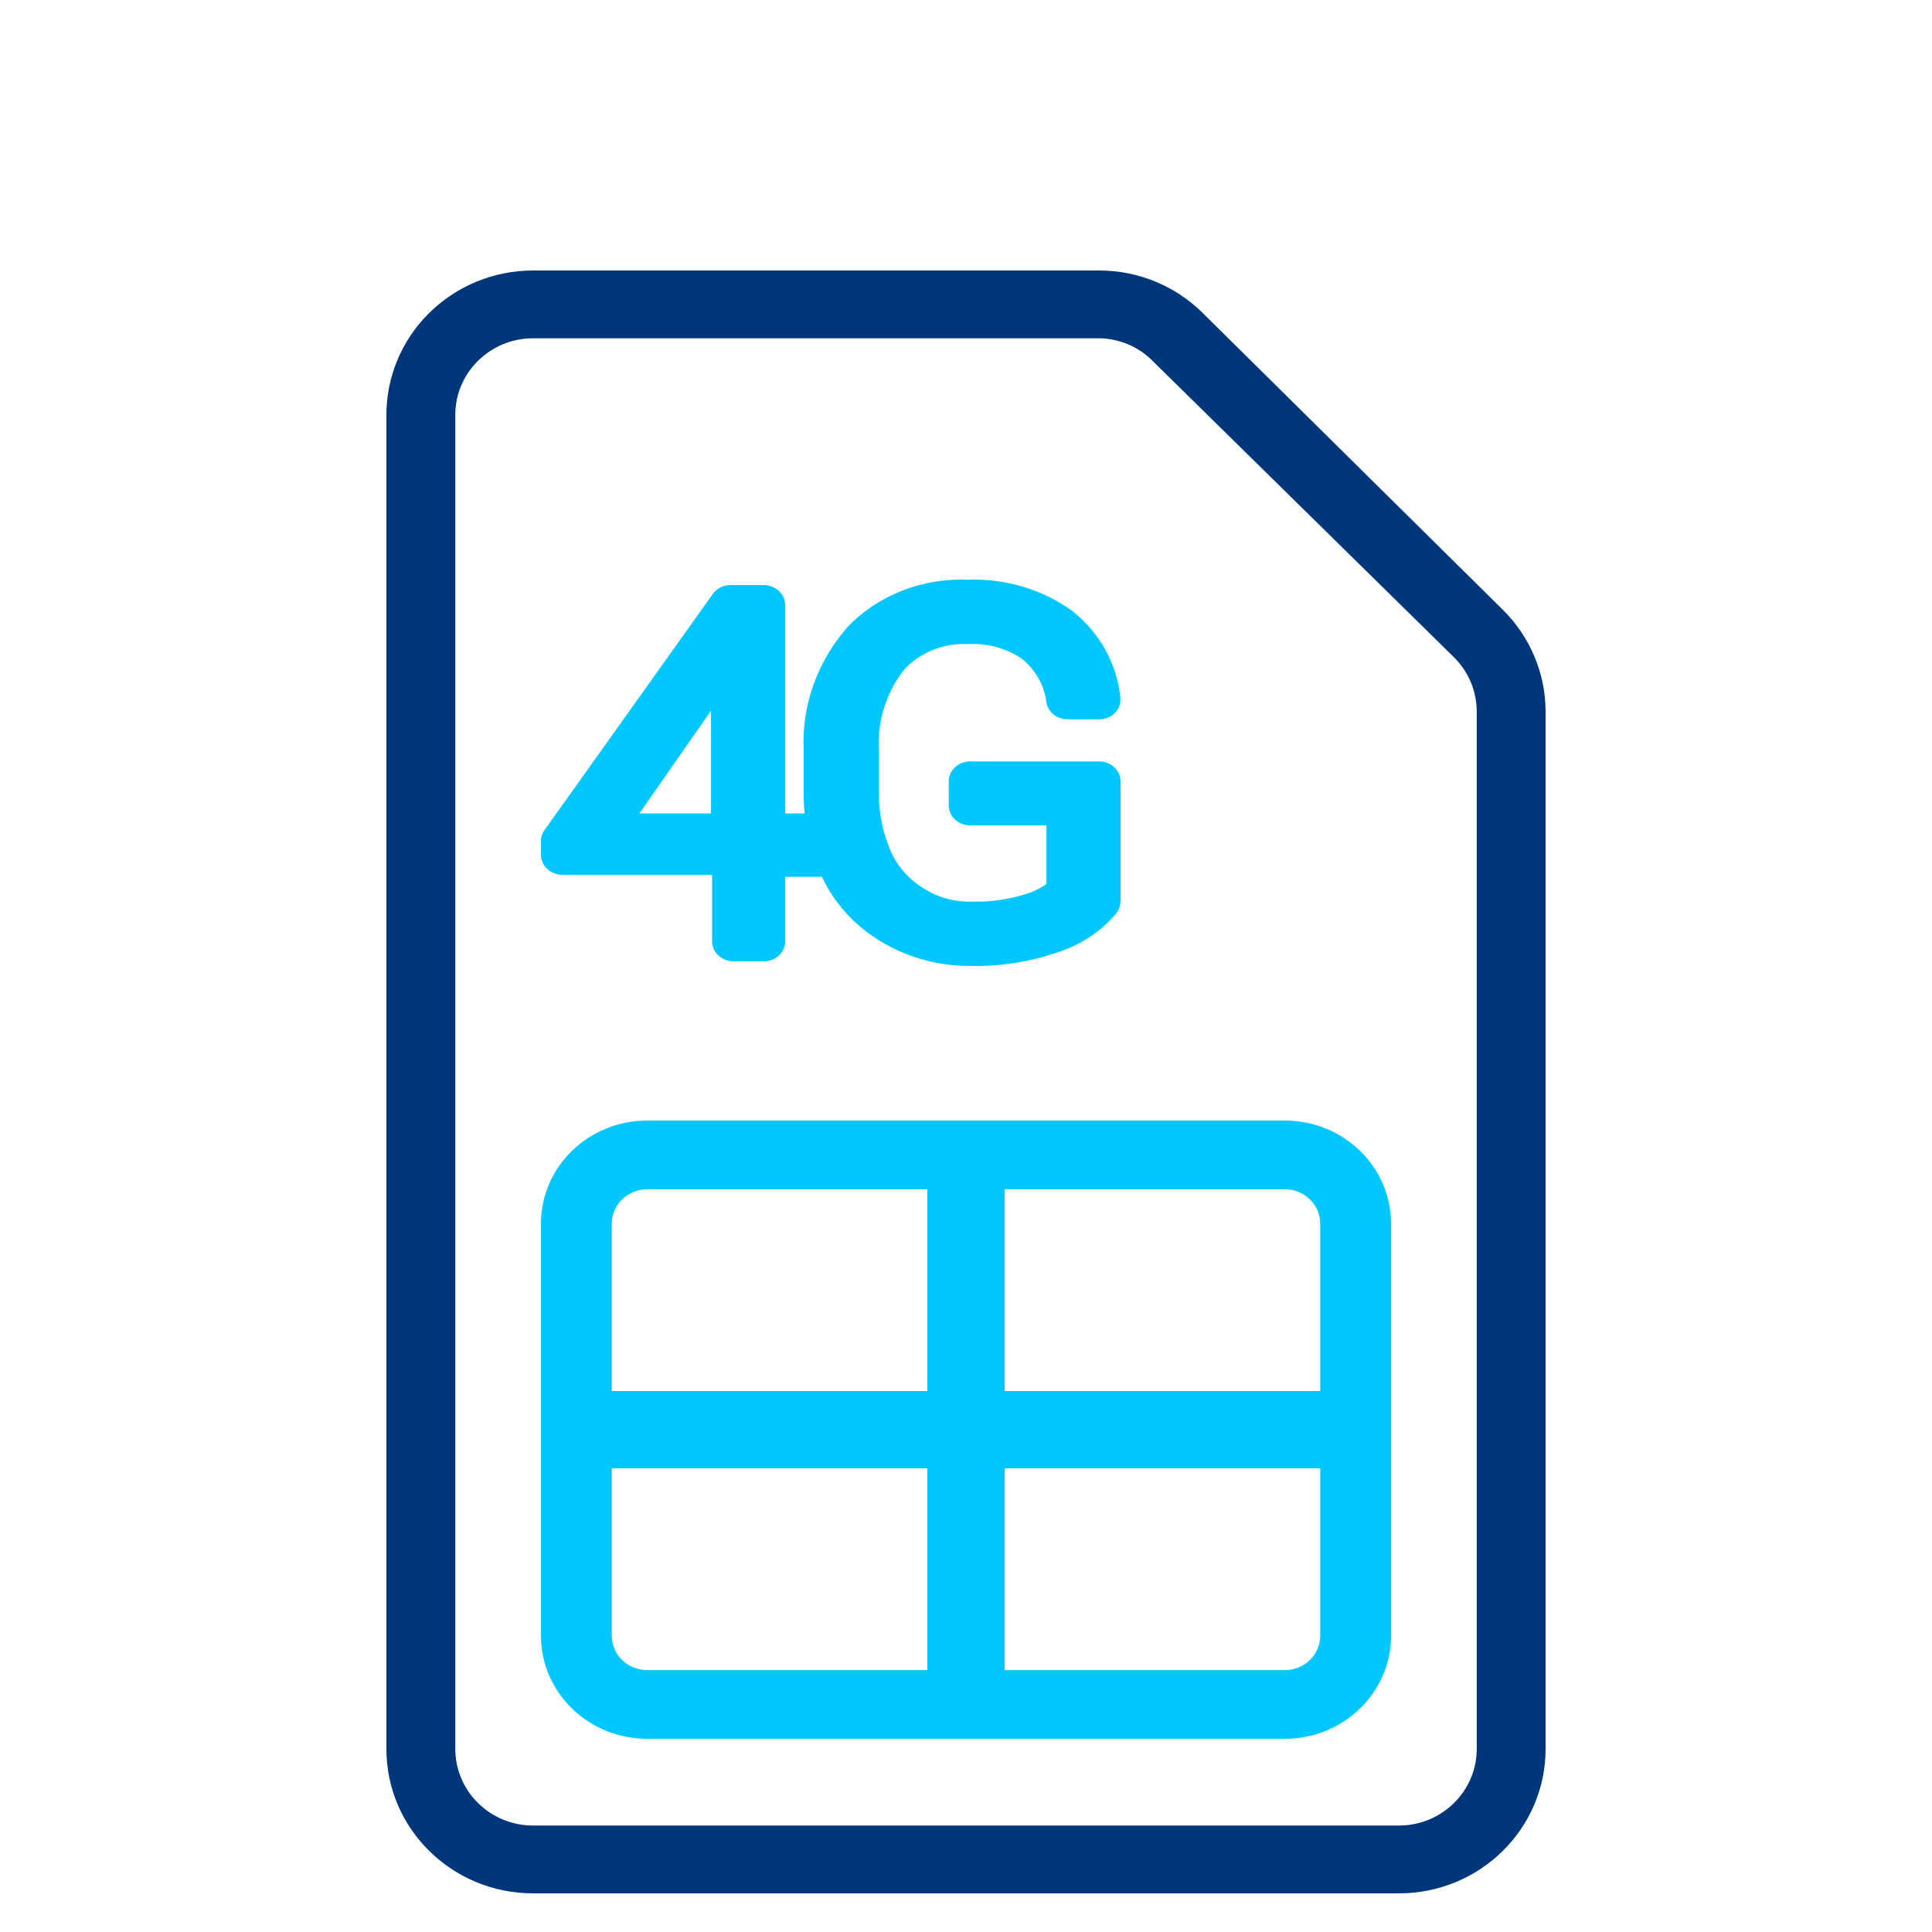
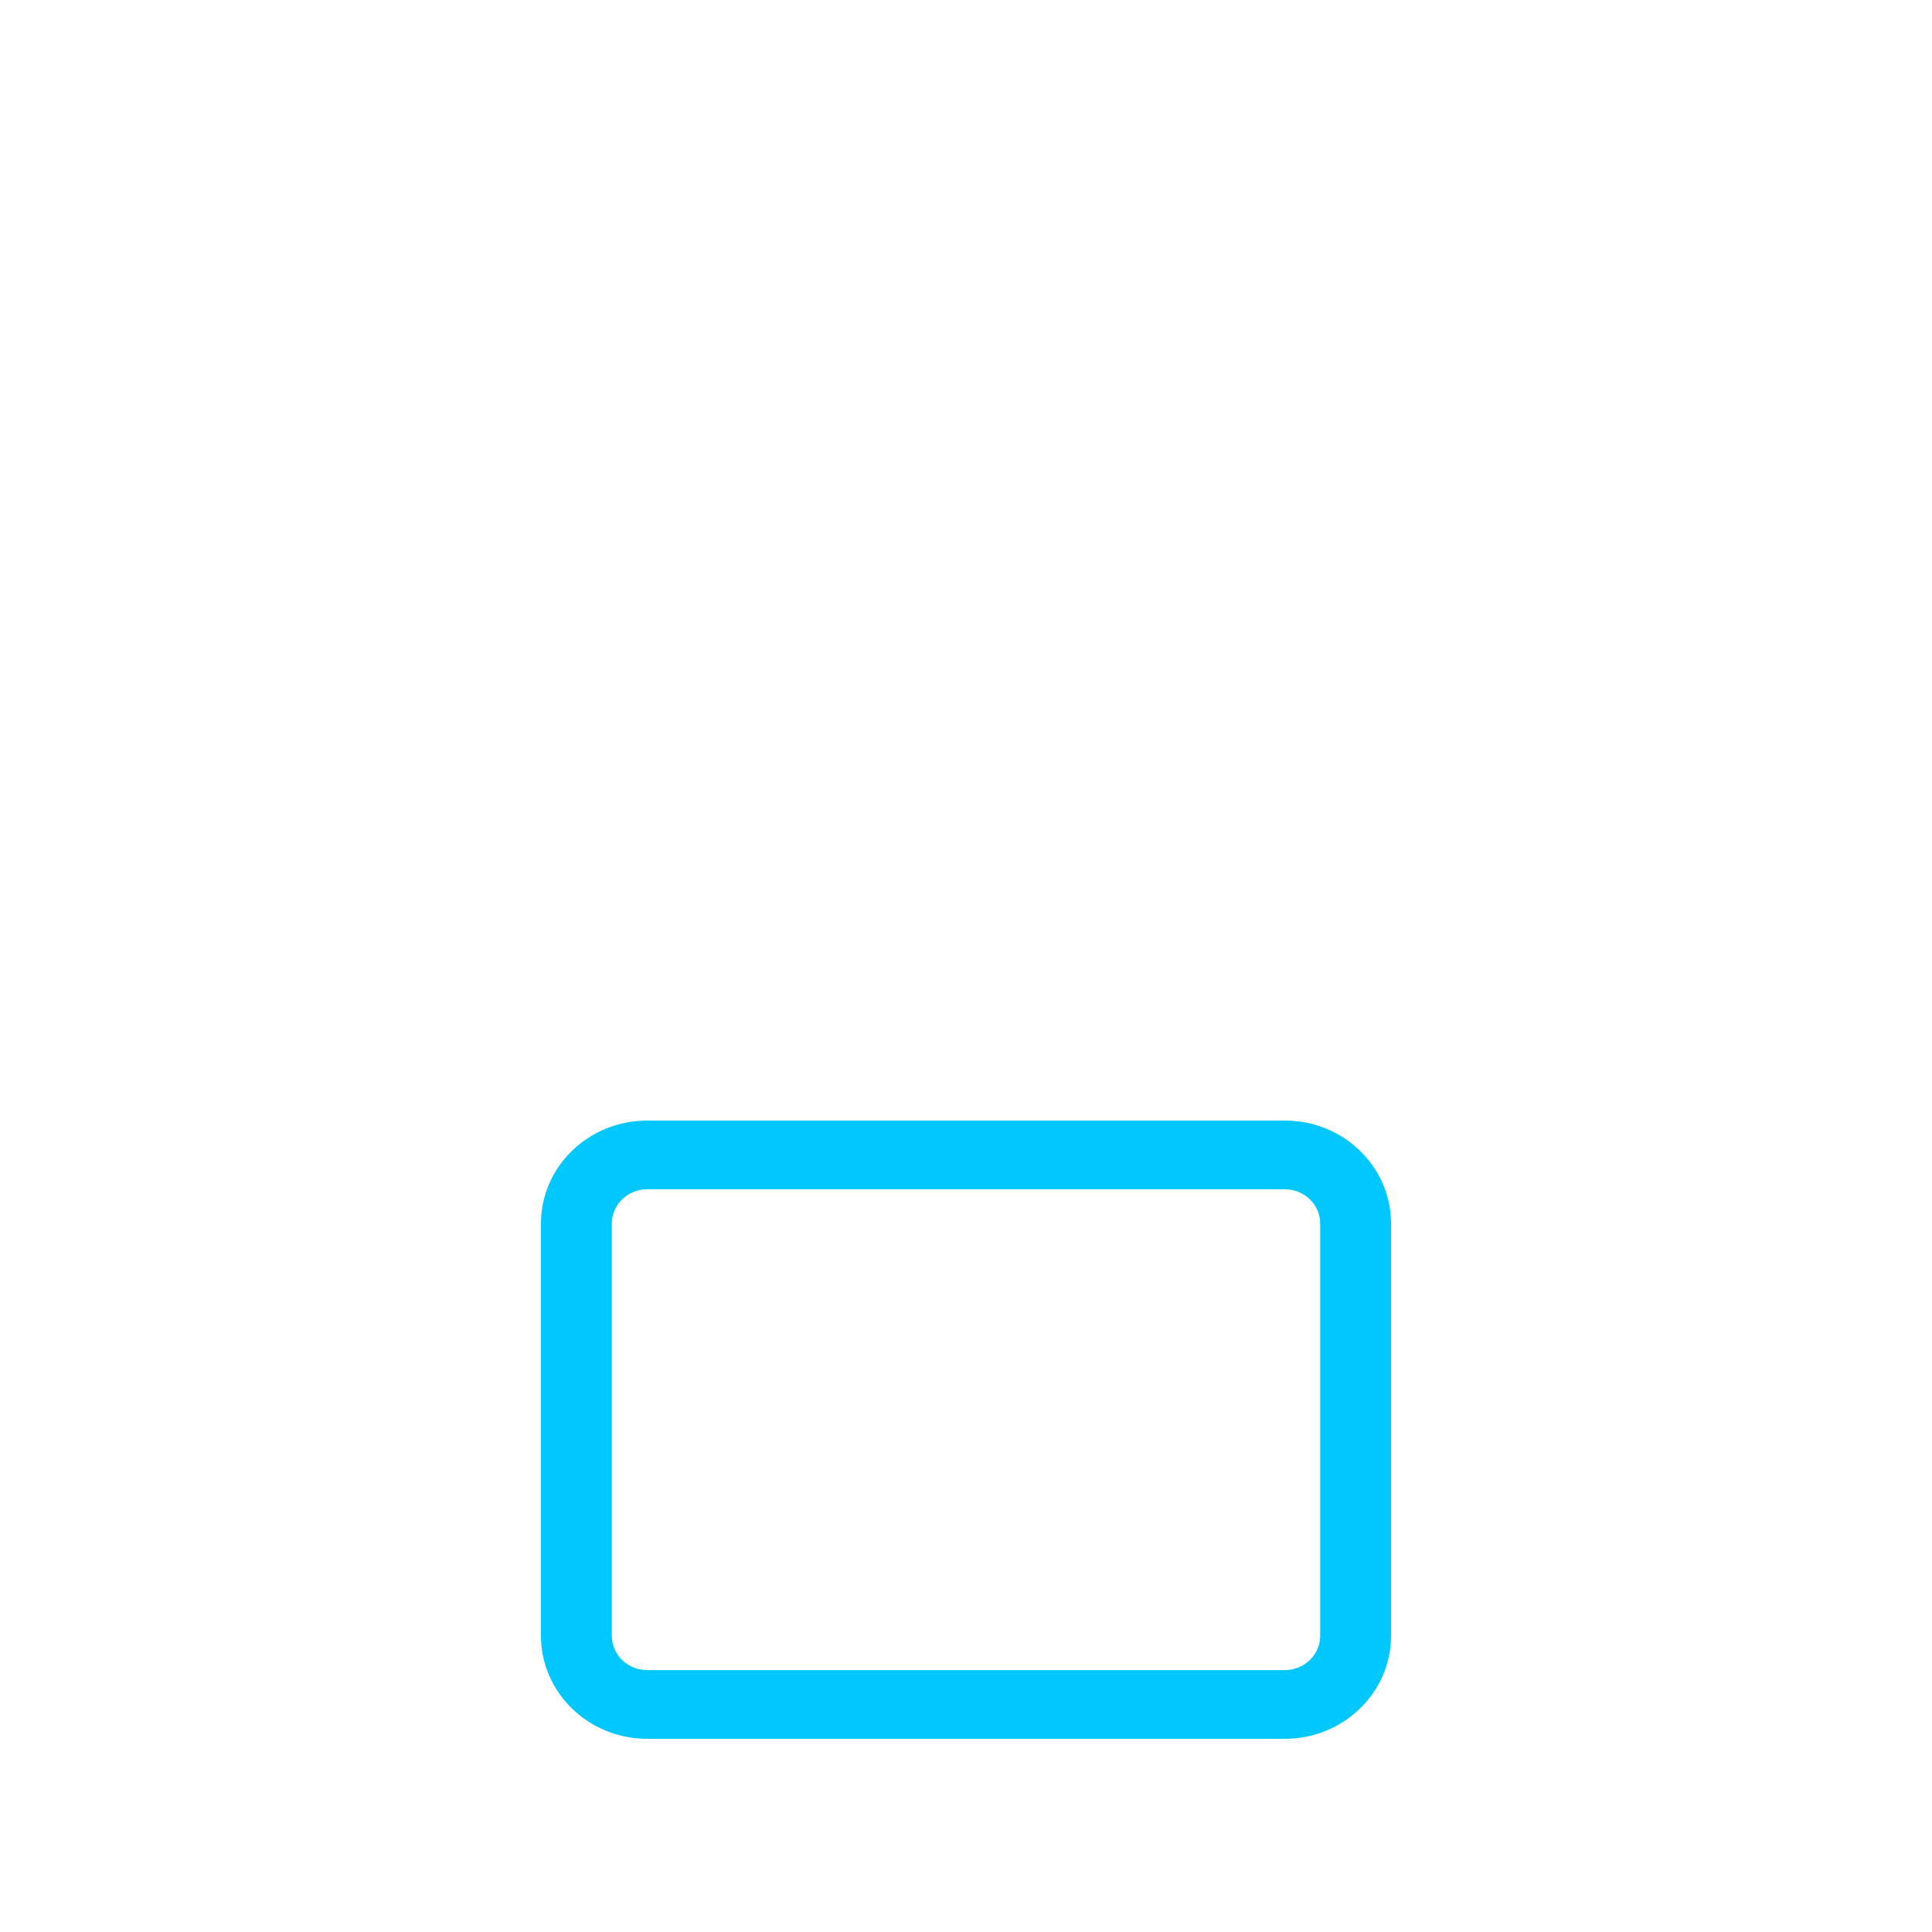
<svg xmlns="http://www.w3.org/2000/svg" width="50" height="50" viewBox="0 0 50 50" fill="none">
-   <path d="M36.203 49H13.797C11.7 49 10 47.327 10 45.262V10.764C9.993 9.768 10.39 8.811 11.103 8.104C11.816 7.397 12.785 7 13.797 7H28.44C29.443 6.998 30.405 7.39 31.114 8.088L38.886 15.774C39.595 16.472 39.996 17.418 40 18.406V45.262C40 47.327 38.3 49 36.203 49ZM13.797 8.755C12.688 8.755 11.788 9.637 11.783 10.729V45.262C11.783 45.788 11.995 46.293 12.373 46.664C12.75 47.036 13.263 47.245 13.797 47.245H36.203C36.737 47.245 37.25 47.036 37.627 46.664C38.005 46.293 38.218 45.788 38.218 45.262V18.406C38.215 17.883 38.004 17.382 37.629 17.011L29.858 9.369C29.49 8.982 28.978 8.76 28.44 8.755H13.797Z" fill="#00377B" />
-   <path d="M24 44H26V29H24V44Z" fill="#00C8FF" />
-   <path d="M14 36V38H36V36H14Z" fill="#00C8FF" />
  <path d="M16.75 29H33.25C34.769 29 36 30.194 36 31.667V42.333C36 43.806 34.769 45 33.25 45H16.75C15.231 45 14 43.806 14 42.333V31.667C14 30.194 15.231 29 16.75 29ZM16.75 30.778C16.244 30.778 15.833 31.176 15.833 31.667V42.333C15.833 42.824 16.244 43.222 16.75 43.222H33.25C33.756 43.222 34.167 42.824 34.167 42.333V31.667C34.167 31.176 33.756 30.778 33.25 30.778H16.75Z" fill="#00C8FF" />
-   <path d="M27.749 15.81C28.458 16.374 28.903 17.171 28.991 18.032C29.014 18.18 28.967 18.331 28.861 18.444C28.756 18.555 28.603 18.617 28.444 18.616H27.638C27.364 18.619 27.128 18.437 27.082 18.187C27.031 17.745 26.803 17.338 26.443 17.045C26.038 16.774 25.543 16.64 25.044 16.668C24.407 16.64 23.793 16.891 23.386 17.346C22.916 17.963 22.69 18.712 22.746 19.465V20.495C22.737 21.027 22.844 21.555 23.061 22.048C23.237 22.436 23.534 22.768 23.914 23C24.282 23.231 24.72 23.348 25.164 23.335C25.69 23.347 26.212 23.262 26.702 23.086C26.836 23.029 26.963 22.96 27.082 22.88V21.361H25.118C24.969 21.364 24.825 21.31 24.719 21.214C24.613 21.117 24.553 20.985 24.553 20.846V20.22C24.553 20.082 24.613 19.95 24.719 19.853C24.825 19.756 24.969 19.703 25.118 19.705H28.435C28.584 19.703 28.728 19.756 28.834 19.853C28.94 19.95 29 20.082 29 20.22V23.326C28.997 23.433 28.962 23.537 28.898 23.627C28.502 24.106 27.96 24.464 27.342 24.656C26.645 24.894 25.907 25.01 25.164 24.999C24.371 25.011 23.591 24.815 22.913 24.433C22.23 24.052 21.682 23.494 21.338 22.828L21.273 22.691C21.263 22.691 21.254 22.691 21.245 22.691H20.319V24.407C20.295 24.675 20.053 24.88 19.763 24.879H18.985C18.836 24.879 18.693 24.824 18.588 24.725C18.484 24.627 18.426 24.494 18.429 24.356V22.64H14.556C14.249 22.64 14 22.409 14 22.125V21.765C13.998 21.663 14.03 21.564 14.093 21.481L18.447 15.372C18.552 15.225 18.73 15.138 18.92 15.141H19.763C19.912 15.141 20.055 15.196 20.159 15.294C20.264 15.393 20.321 15.526 20.319 15.664V21.052L20.823 21.052C20.807 20.884 20.799 20.715 20.8 20.546V19.439C20.739 18.277 21.141 17.135 21.931 16.23C22.715 15.407 23.86 14.956 25.044 15.003C26.02 14.967 26.979 15.253 27.749 15.81ZM18.401 18.392L16.548 21.052H18.401V18.392Z" fill="#00C8FF" />
</svg>